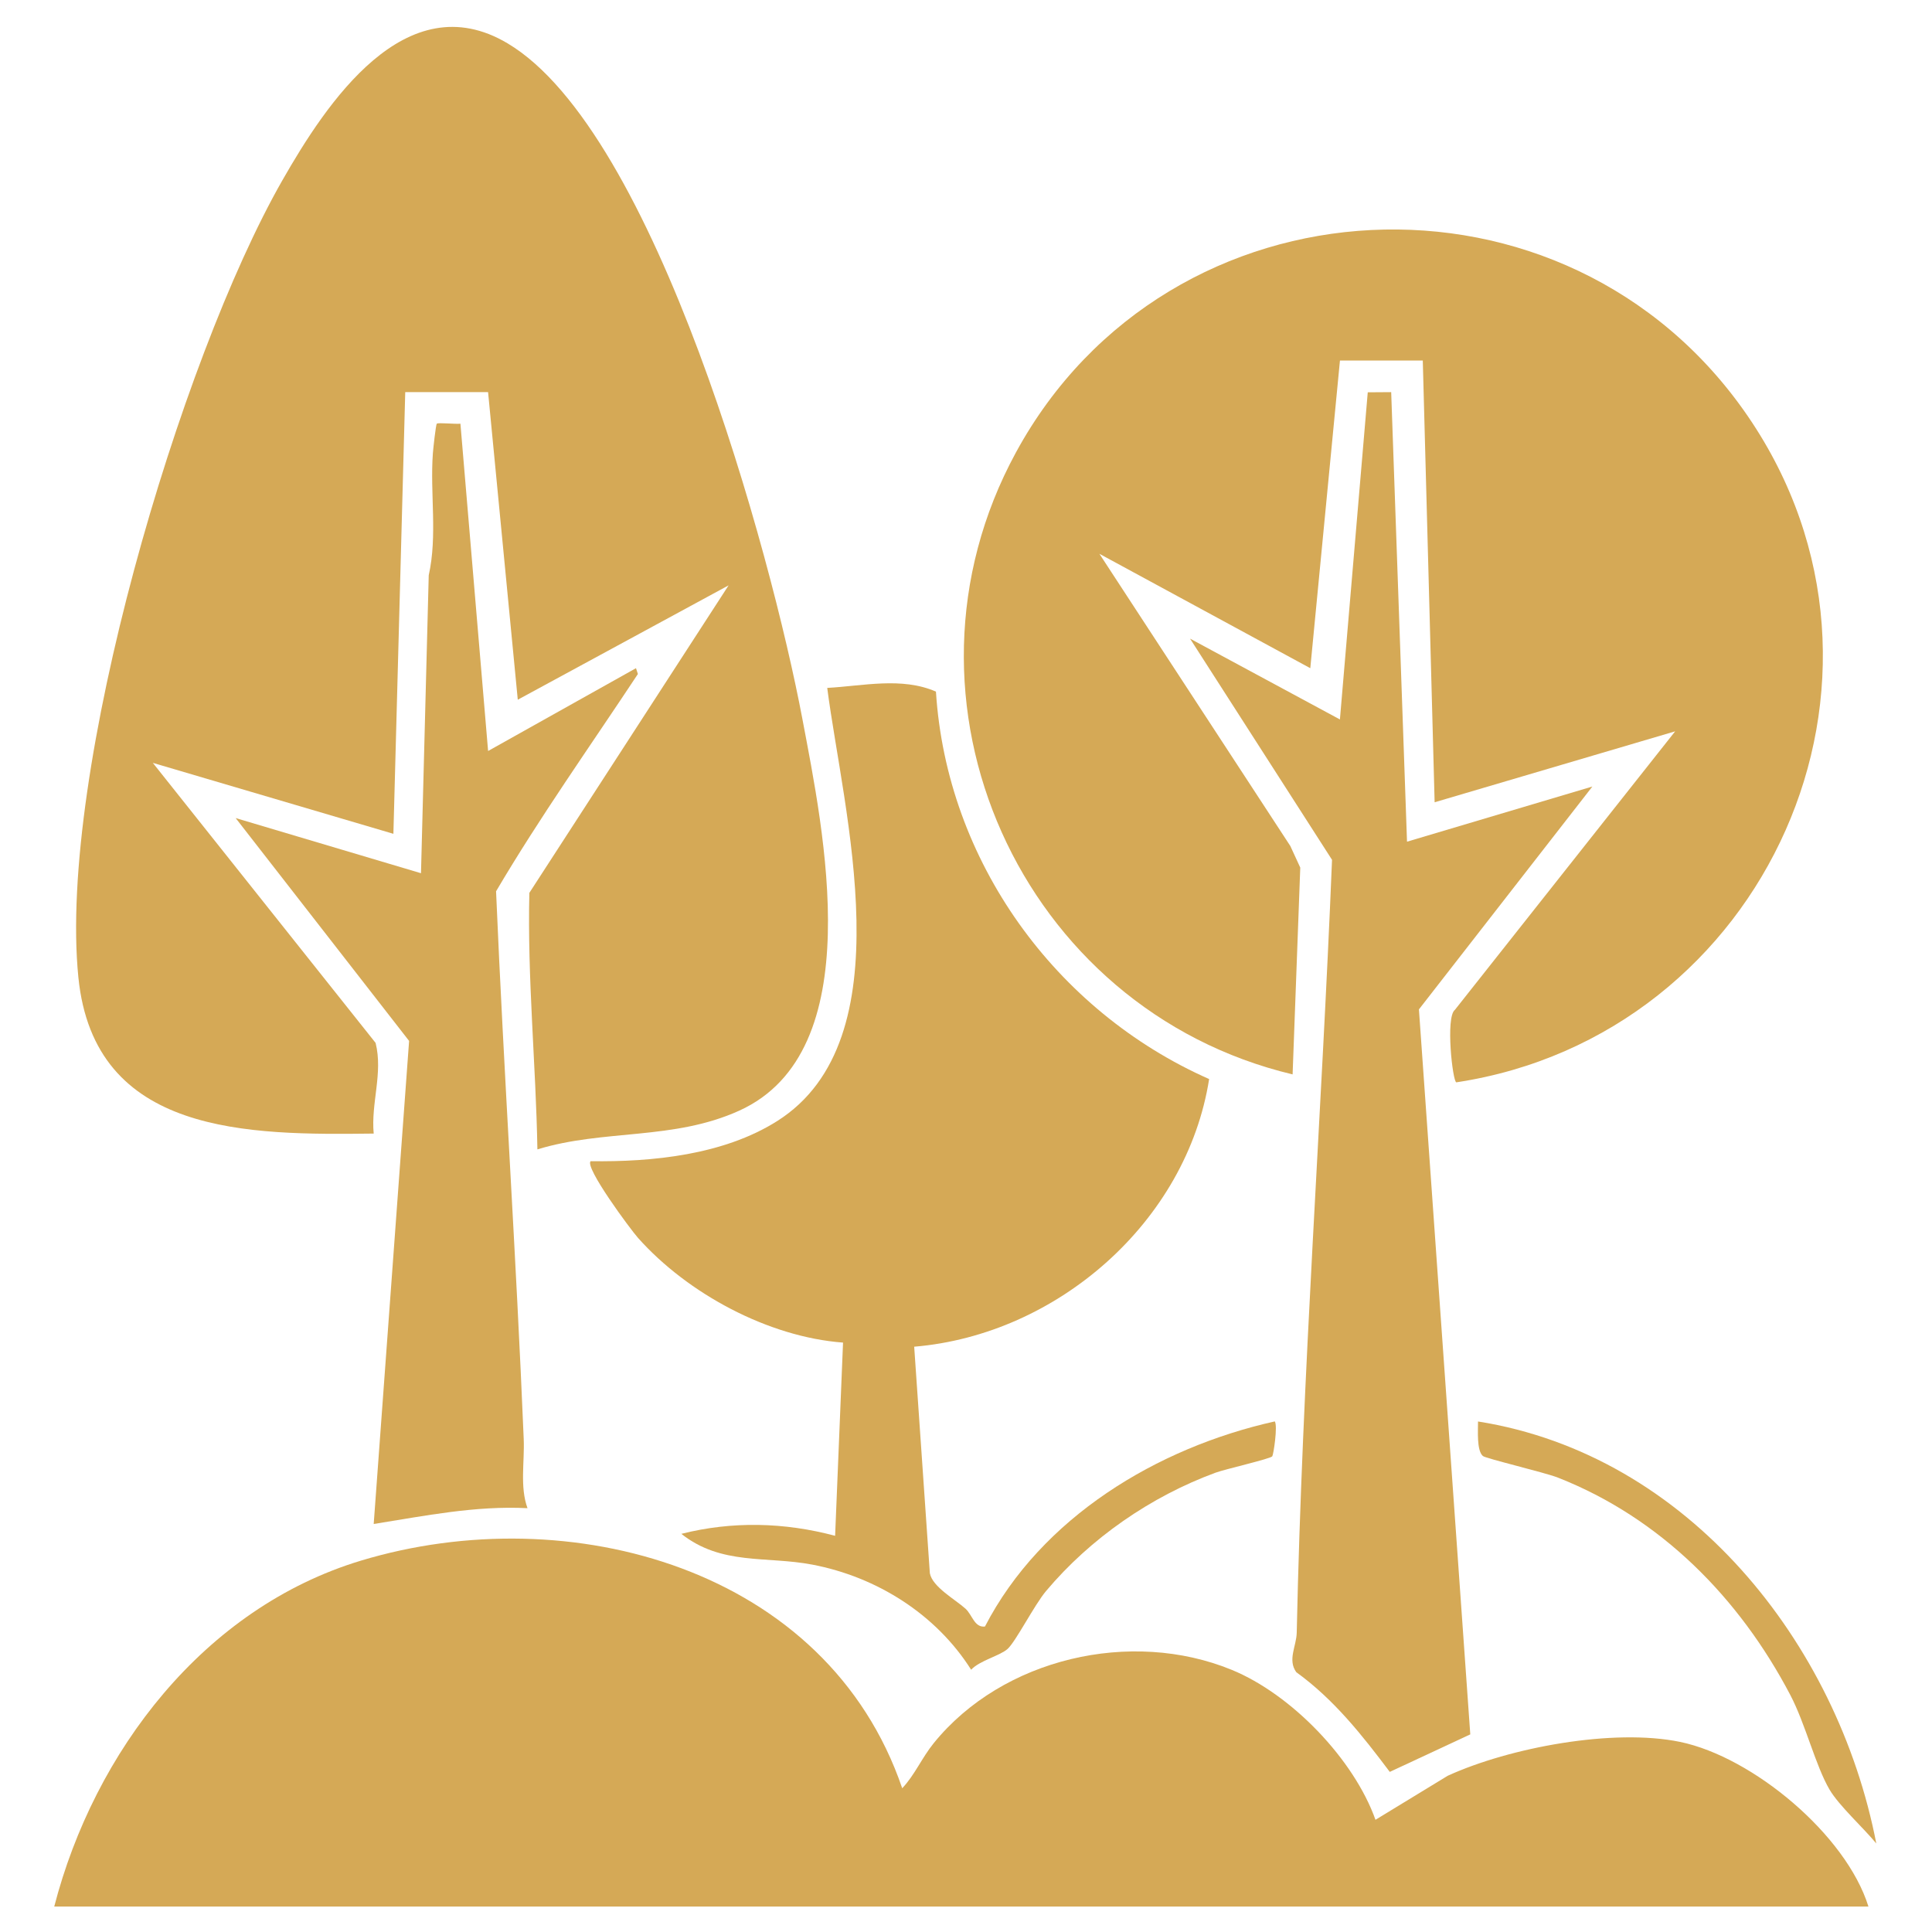
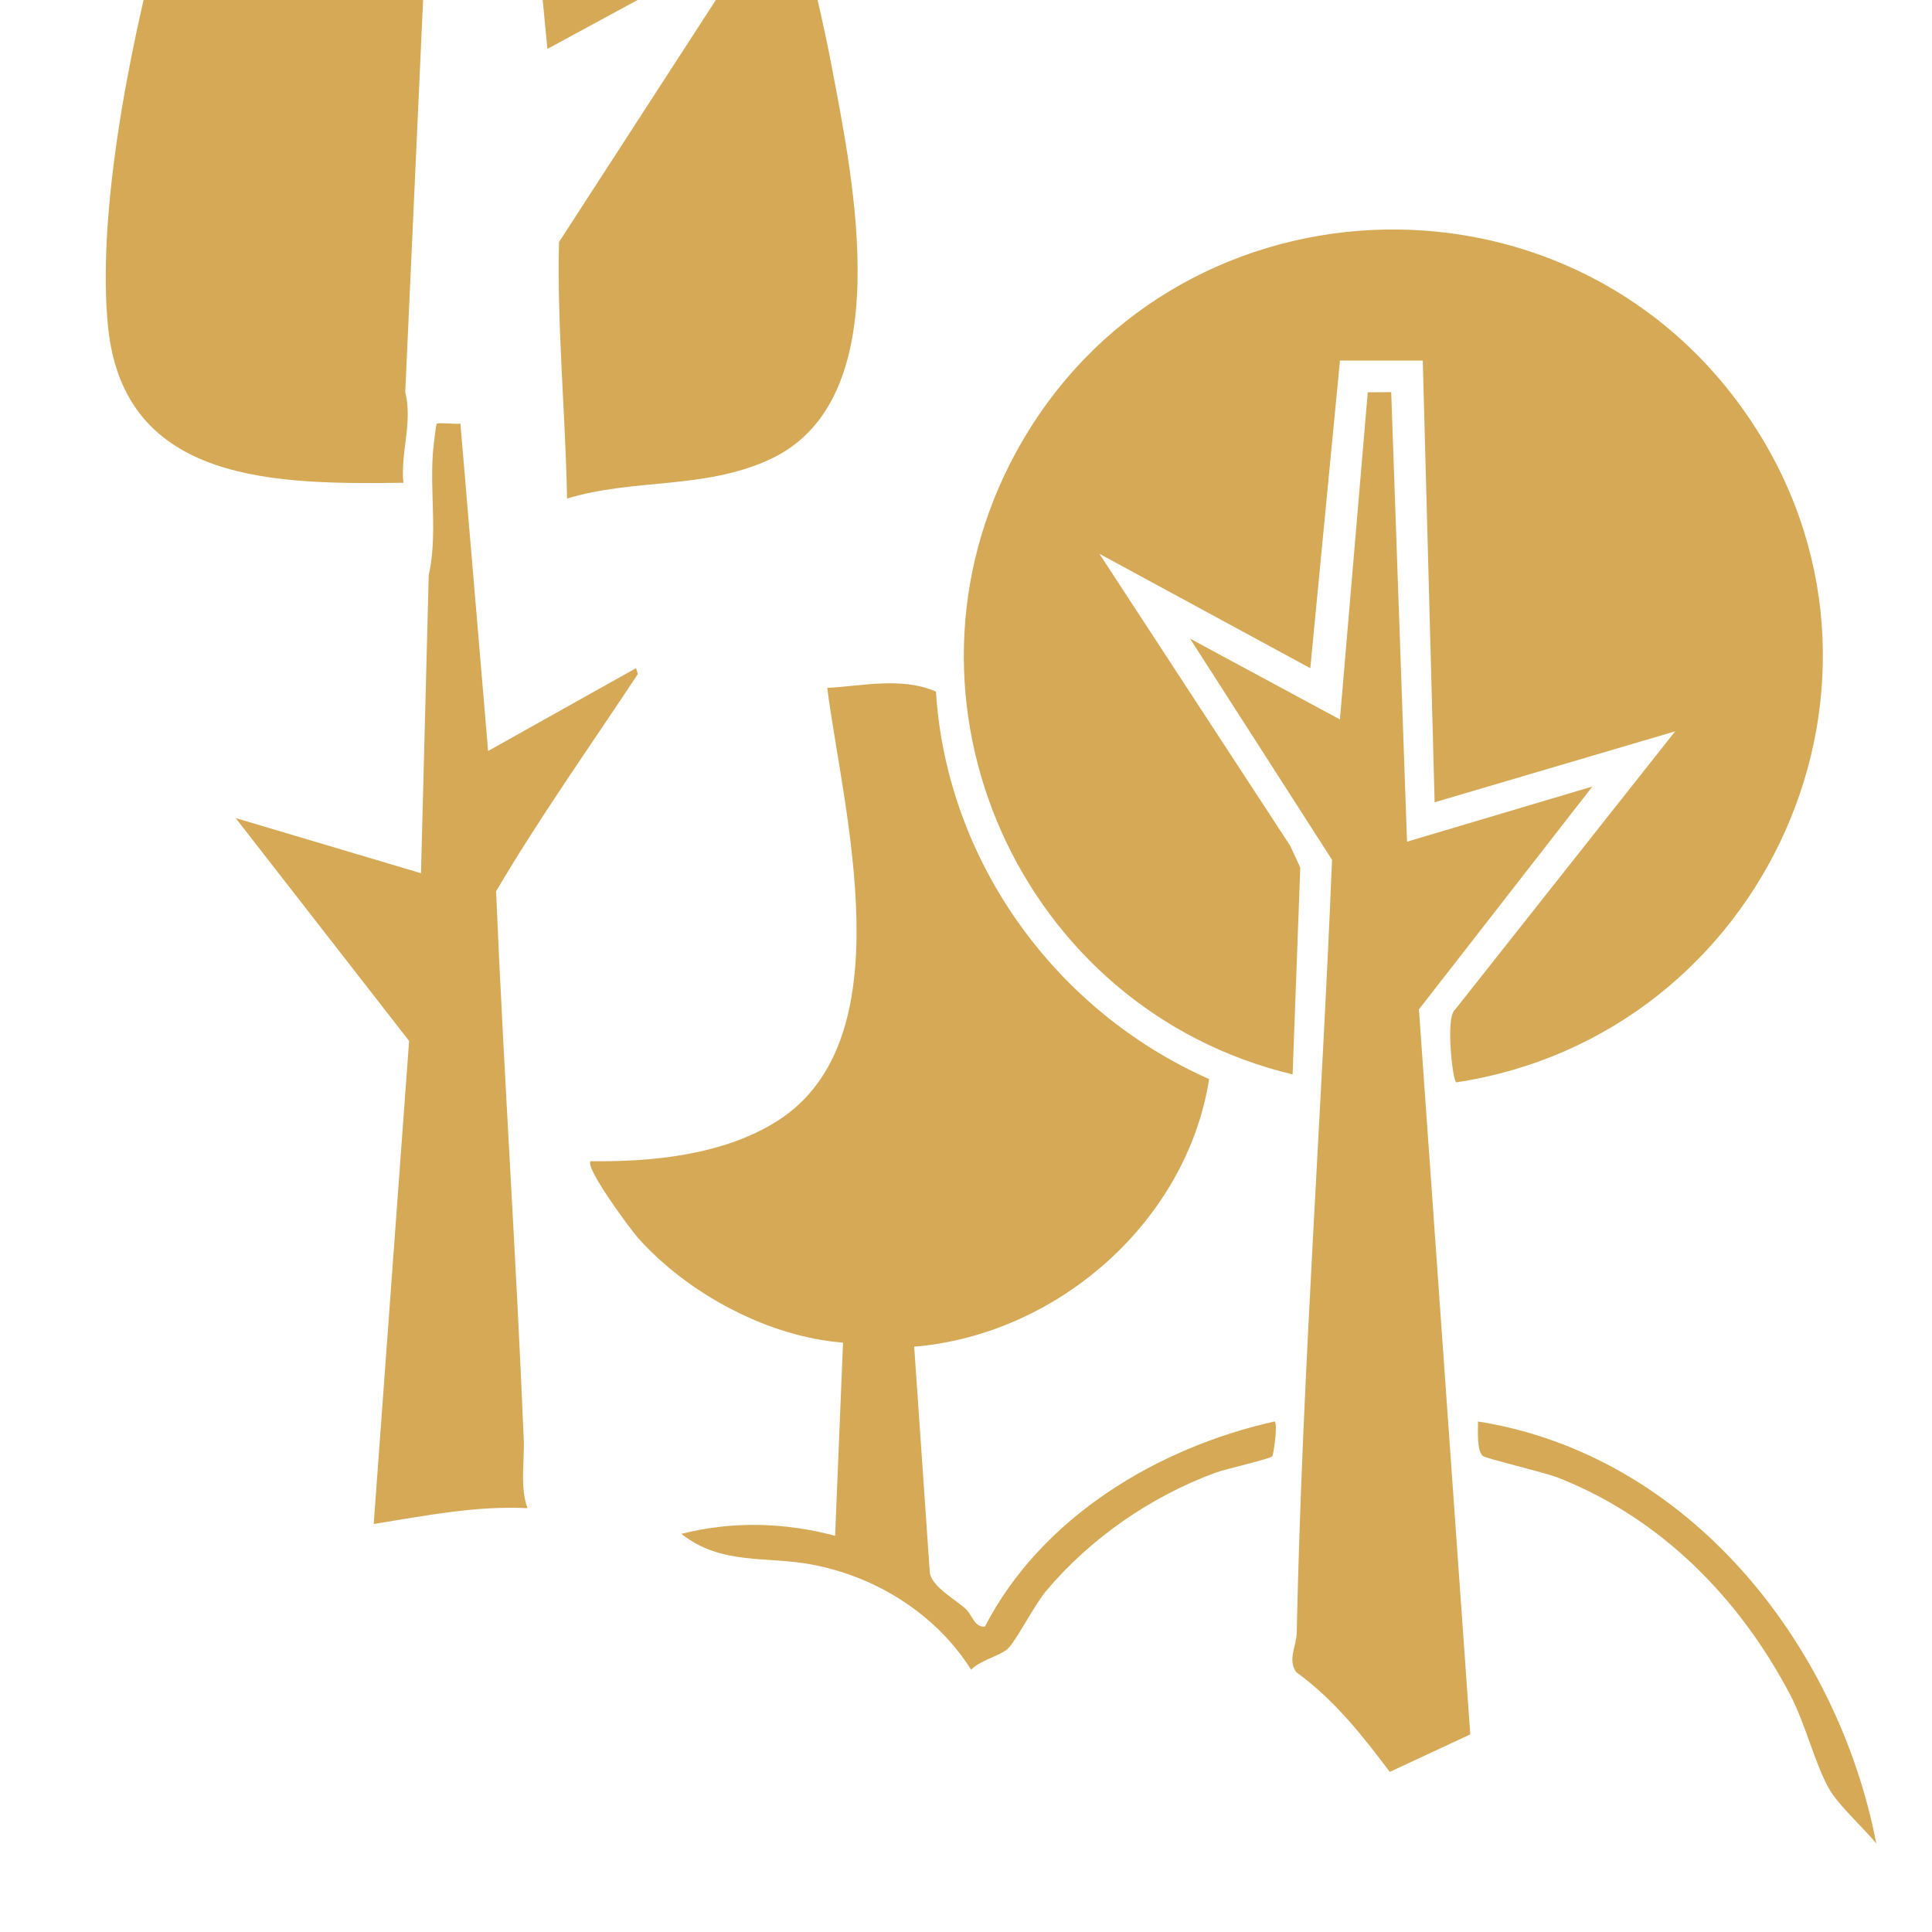
<svg xmlns="http://www.w3.org/2000/svg" xml:space="preserve" width="100mm" height="100mm" version="1.1" style="shape-rendering:geometricPrecision; text-rendering:geometricPrecision; image-rendering:optimizeQuality; fill-rule:evenodd; clip-rule:evenodd" viewBox="0 0 10000 10000">
  <defs>
    <style type="text/css">
   
    .fil0 {fill:#D5A956;fill-rule:nonzero}
   
  </style>
  </defs>
  <g id="Capa_x0020_1">
    <g id="_3125141070192">
-       <path class="fil0" d="M280.71 9868.36c207.34,-801.53 774.78,-1545.14 1587.85,-1790.63 1078.44,-325.55 2412.87,39.53 2801.32,1178.24 65.33,-69.23 101.51,-157.62 163.67,-234.19 356.65,-439.19 1020.62,-592.19 1541.34,-378.92 310.74,127.28 633.55,464.04 744.56,776.36l374.07 -227.96c320.57,-146.31 857.25,-246.66 1202.7,-175.18 376.61,78.14 859.47,480.77 974.83,852.28l-9390.34 0z" />
      <path class="fil0" d="M6258.45 5585.2c-116.41,738.84 -786.1,1323.64 -1526.62,1385.29l81.07 1172.54c13.13,70.86 132.8,136.61 184.2,183.25 36.35,32.87 45.76,98.63 100.97,92.61 291.8,-563.88 889.83,-925.56 1500.4,-1061.75 15.56,24.64 -6.86,171.07 -13.22,180.69 -8.33,12.68 -244.44,66.6 -293.17,84.58 -334.87,122.97 -647.7,339.3 -877.58,612.6 -61.2,72.74 -156.98,262.13 -199.72,300.28 -38.99,34.68 -144.19,59.64 -188.19,107.21 -181.86,-287.78 -489.12,-480.64 -822.28,-544.09 -238.93,-45.47 -469.64,5.09 -677.73,-159.24 263.8,-66.59 533.54,-59.94 795.97,10.16l41 -1000.09c-386.54,-28.87 -803.76,-253.02 -1061,-541.67 -38.48,-43.12 -277.86,-365.94 -245.49,-397.32 320.57,4.74 689.15,-32.67 965.93,-207.88 666.22,-421.54 340.89,-1603.71 258.74,-2241.79 185.01,-9.95 385.06,-57.96 562.7,19.13 55.59,877.03 617.46,1653.31 1414.02,2005.49z" />
-       <path class="fil0" d="M2097.51 2029.47l-61.32 2286.29 -1245.2 -367.2 1153.1 1449.48c39.23,156.77 -24.73,311.69 -9.83,469.34 -646.74,7.7 -1446.6,10.67 -1528.63,-808.94 -105.74,-1057.22 523.56,-3192.44 1055.6,-4124.56 226.7,-397.23 638.5,-1023.14 1165.69,-709.68 768.45,457.09 1364.45,2640.22 1525.99,3495.89 109.33,579.52 351.14,1721.28 -326.5,2028.63 -341.82,155.01 -699.61,94.86 -1044.81,200.48 -7.83,-441.62 -52.33,-887.08 -41.66,-1327.77l1031.29 -1591.66 -1091.24 591.9 -153.75 -1592.2 -428.73 0z" />
+       <path class="fil0" d="M2097.51 2029.47c39.23,156.77 -24.73,311.69 -9.83,469.34 -646.74,7.7 -1446.6,10.67 -1528.63,-808.94 -105.74,-1057.22 523.56,-3192.44 1055.6,-4124.56 226.7,-397.23 638.5,-1023.14 1165.69,-709.68 768.45,457.09 1364.45,2640.22 1525.99,3495.89 109.33,579.52 351.14,1721.28 -326.5,2028.63 -341.82,155.01 -699.61,94.86 -1044.81,200.48 -7.83,-441.62 -52.33,-887.08 -41.66,-1327.77l1031.29 -1591.66 -1091.24 591.9 -153.75 -1592.2 -428.73 0z" />
      <path class="fil0" d="M2383.13 2193.02l143.26 1694.1 765.49 -428.62 9.83 30.21c-246.57,372.81 -508.13,741.3 -734.08,1124.66 40.28,946.84 104.24,1890.47 143.14,2835.18 4.89,118.21 -20.62,247.29 19.58,357.79 -268.66,-13.75 -532.56,39.74 -796.06,81.82l183.24 -2500.31 -897.74 -1153.52 959.27 285.47 40.07 -1541.97c46.01,-206.8 6.15,-421.96 21.46,-631.63 1.92,-24.73 15.02,-147.7 20.41,-153.18 6.57,-6.69 96.66,3.14 122.13,0z" />
      <path class="fil0" d="M6935.58 1866.15l-153.51 1592.41 -1091.57 -592.1 988.17 1512.39 51.49 111.76 -39.65 1070.41c-1406.65,-335.17 -2131.01,-1934.23 -1432.34,-3218.66 790.88,-1453.88 2852.18,-1554.77 3788.32,-188.52 931.7,1359.6 93.78,3205.23 -1508.46,3448.3 -19.04,-1.38 -56.89,-337.5 -7.62,-375.03l1140.3 -1441.83 -1245.07 367.2 -61.33 -2286.33 -428.73 0z" />
      <path class="fil0" d="M7200.76 2029.7l81.94 2326.82 959.4 -285.47 -897.78 1153.52 265.82 3752.58 -416.69 194.12c-142.21,-189.26 -289.49,-375.77 -483.82,-515.97 -46.3,-63.84 0.75,-135.02 2.22,-204.8 28.35,-1336.09 128.57,-2665.87 182.7,-4000.08l-734.91 -1144.86 775.73 418.28 144.1 -1693.3 121.29 -0.84z" />
      <path class="fil0" d="M9711.66 9541.74c-65.34,-79.63 -192.86,-195.29 -241.8,-278.52 -72.65,-123.48 -124.89,-340.55 -203.54,-490.47 -263.17,-501.59 -669.39,-914.89 -1202.58,-1124.65 -68.09,-26.74 -372.92,-98.64 -388.24,-111.77 -33.3,-28.11 -24.84,-135.01 -25.26,-178.77 1085.84,172.24 1860.32,1144.61 2061.42,2184.18z" />
    </g>
  </g>
</svg>